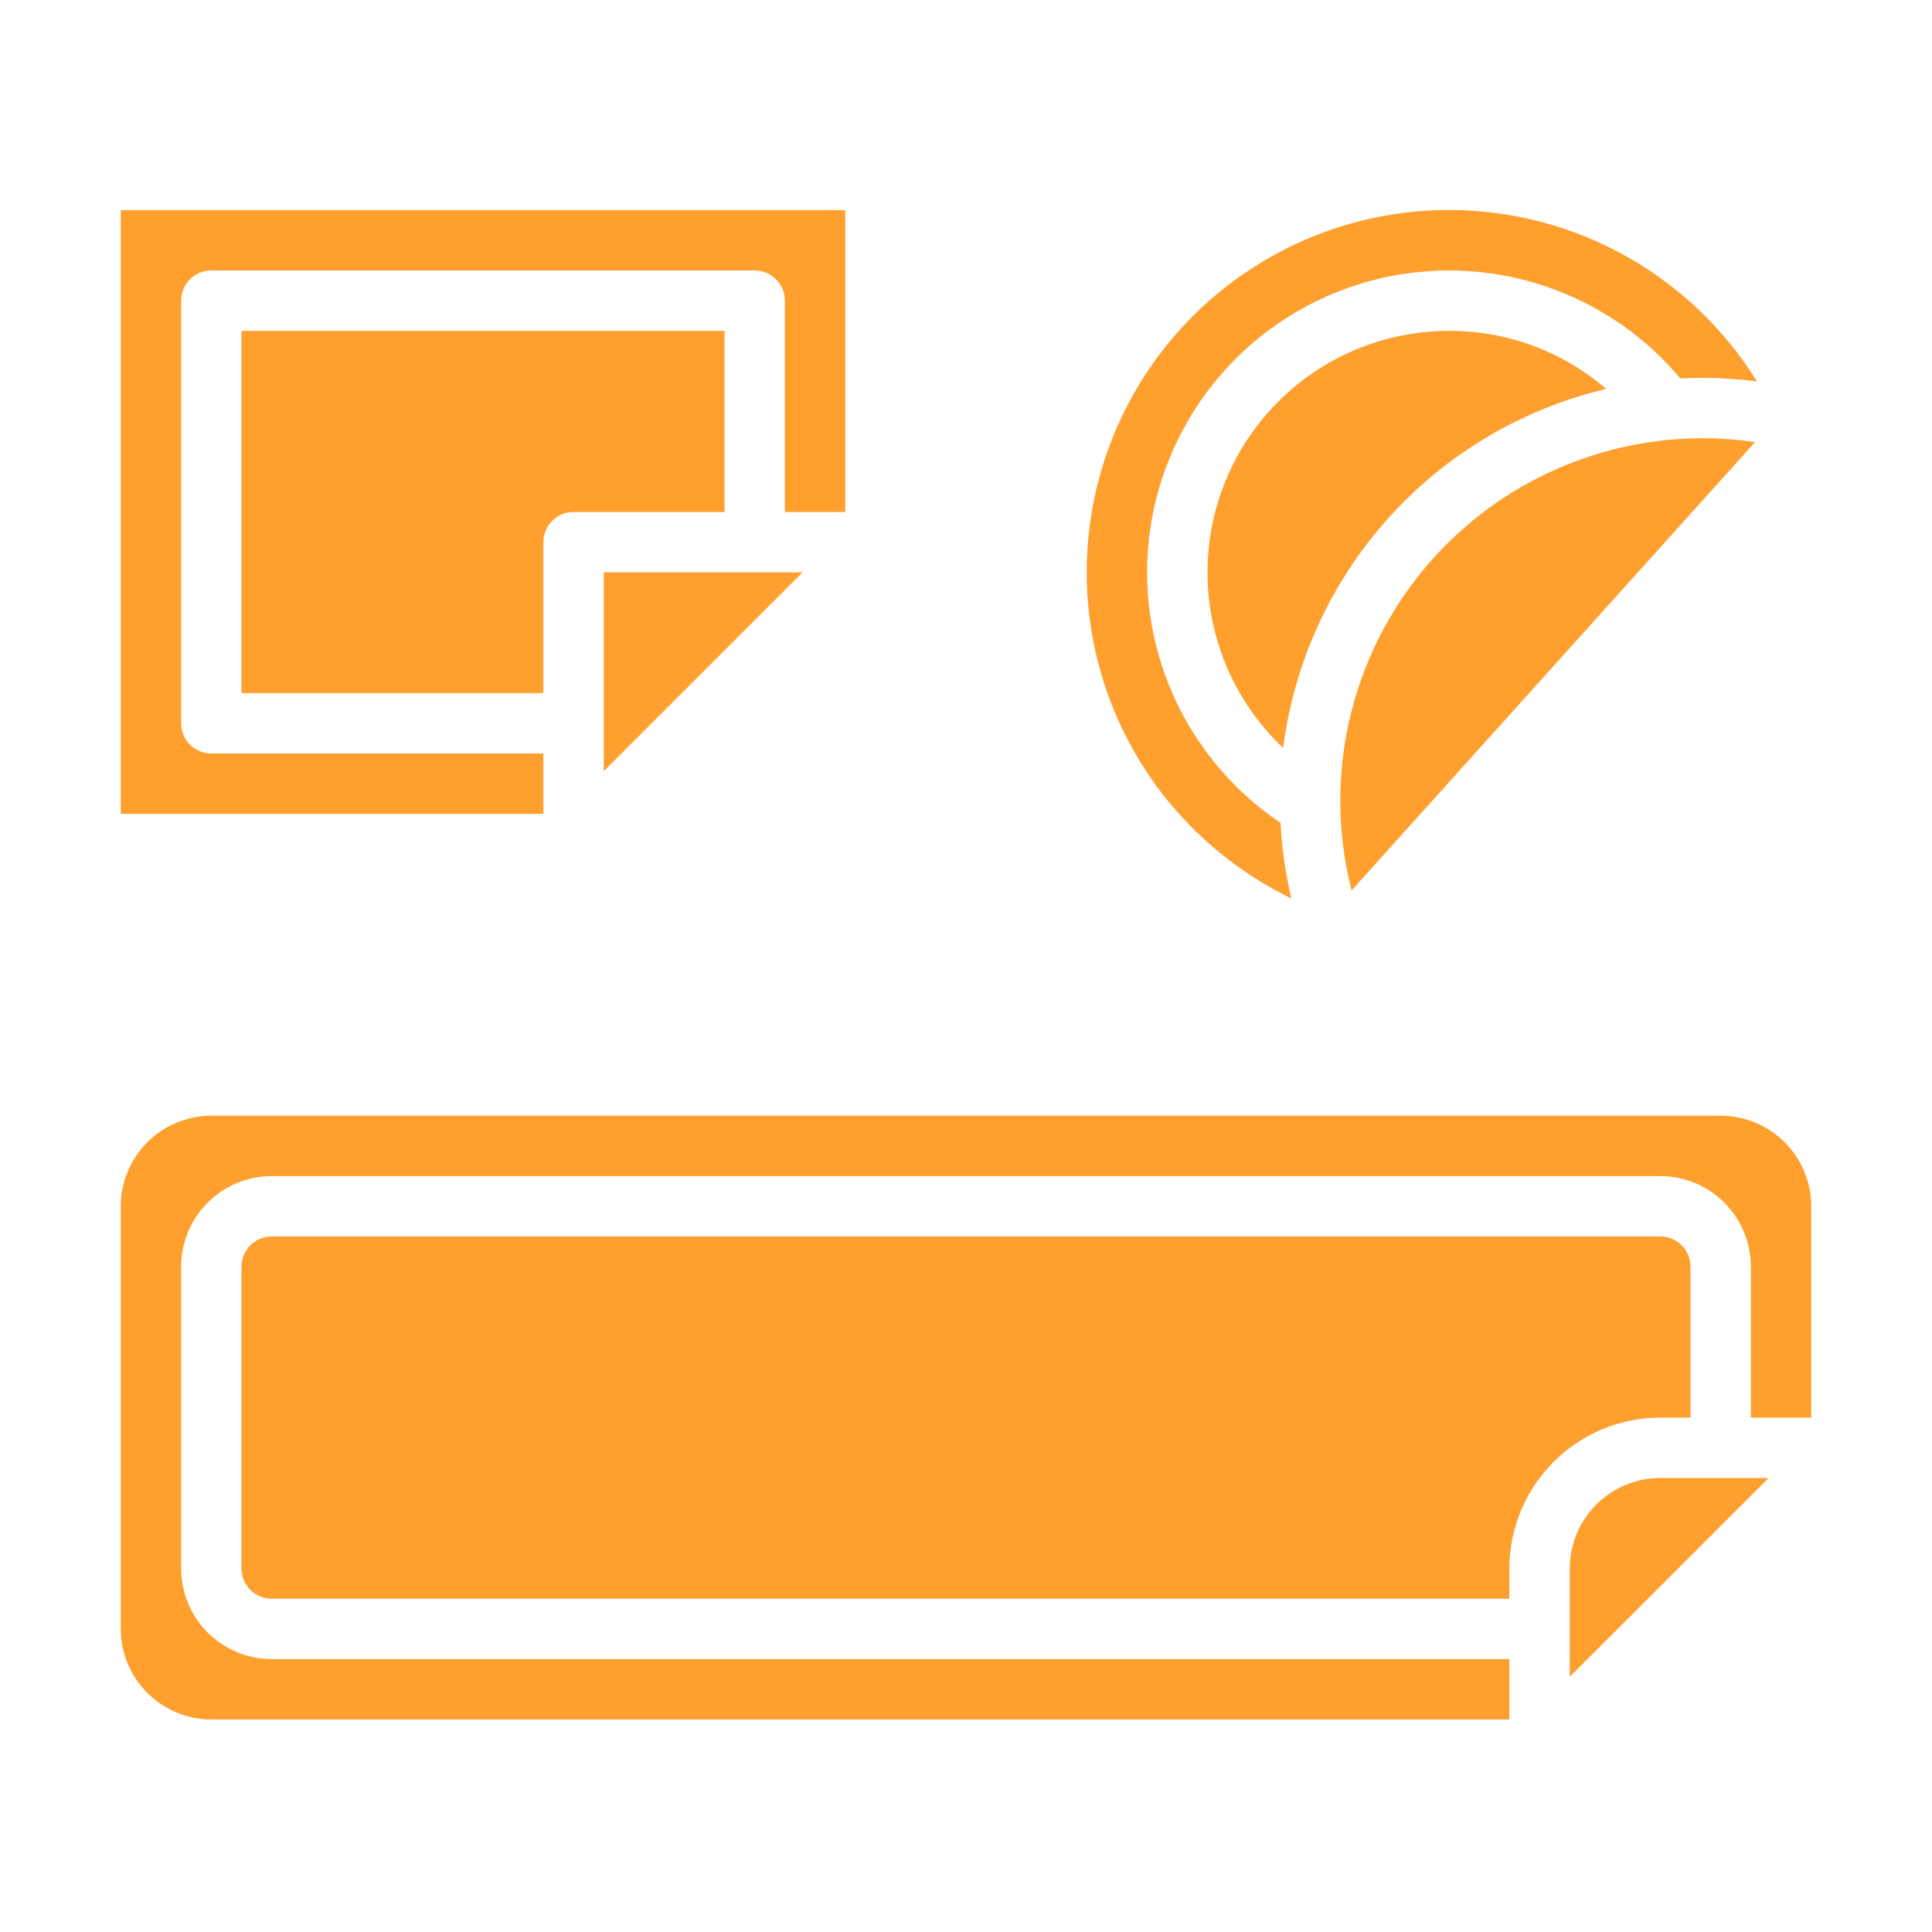
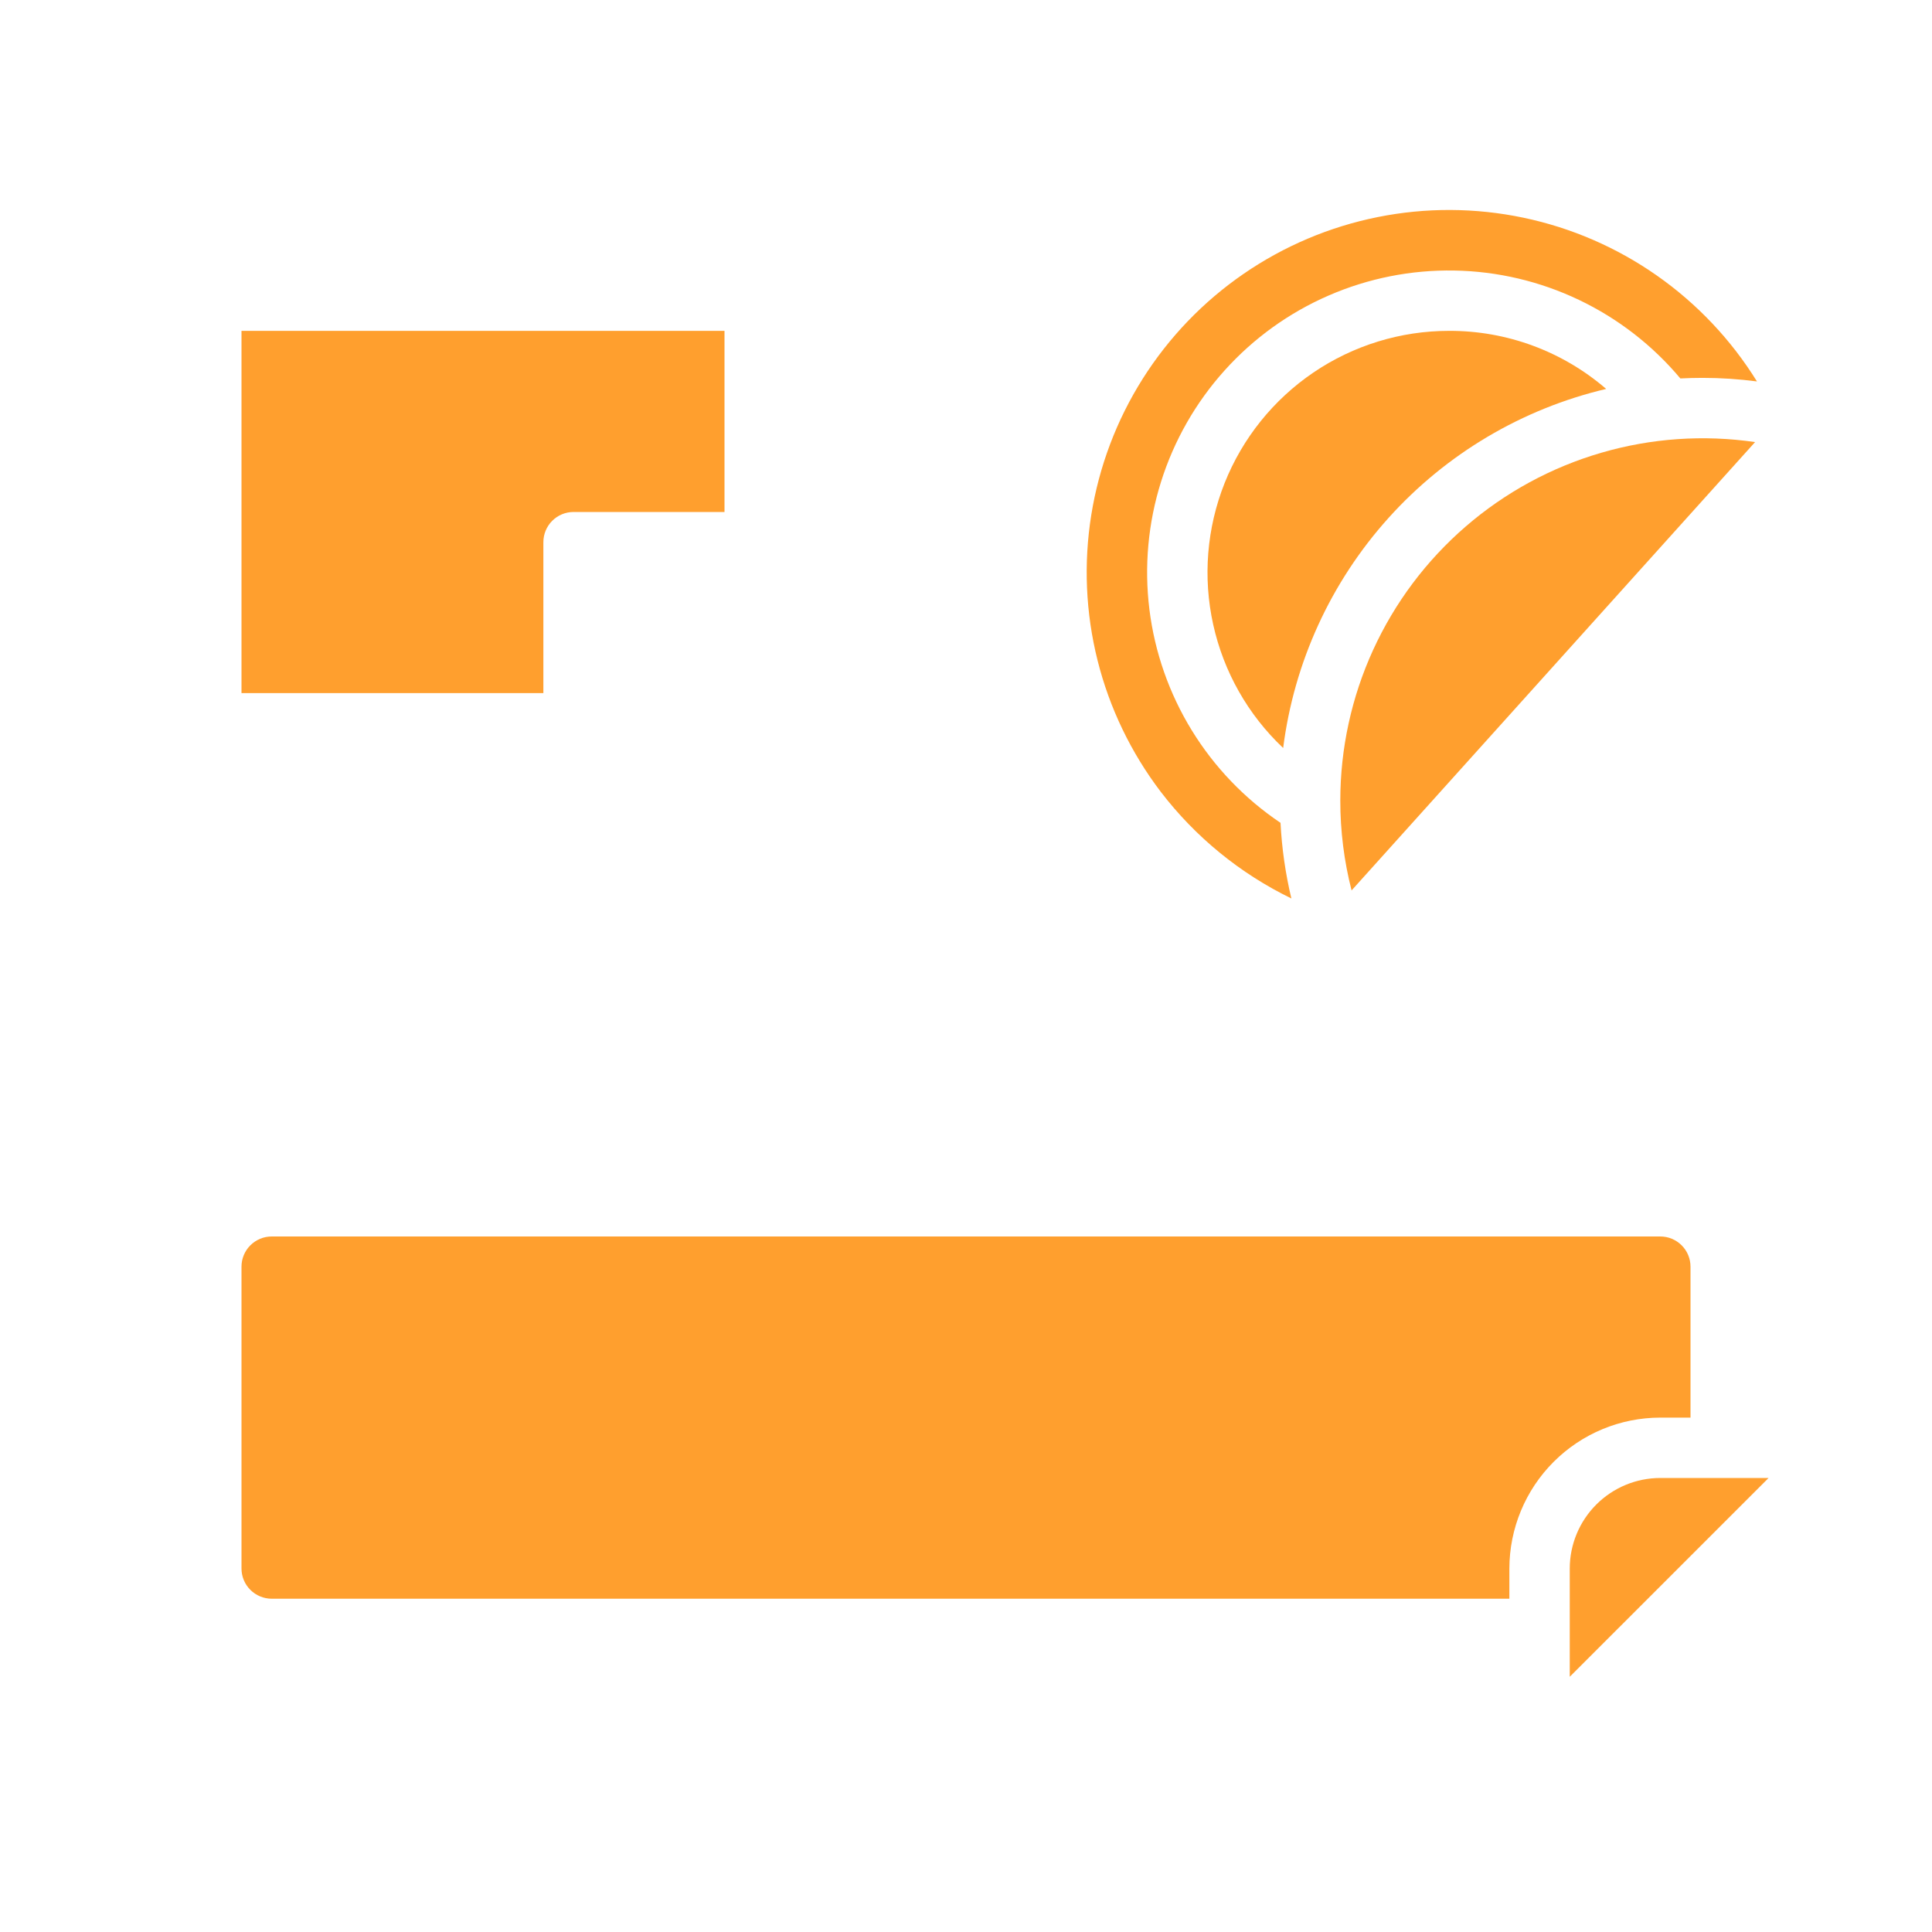
<svg xmlns="http://www.w3.org/2000/svg" width="68" height="68" viewBox="0 0 68 68" fill="none">
  <path d="M25.5 11.645H8.5V24.395H19.125V19.082C19.125 18.8 19.237 18.53 19.436 18.331C19.636 18.131 19.906 18.02 20.188 18.02H25.5V11.645Z" fill="#FF9F2E" />
-   <path d="M21.25 27.142L28.247 20.145H21.25V27.142Z" fill="#FF9F2E" />
-   <path d="M19.125 26.52H7.438C7.156 26.52 6.885 26.408 6.686 26.208C6.487 26.009 6.375 25.739 6.375 25.457V10.582C6.375 10.3 6.487 10.03 6.686 9.831C6.885 9.631 7.156 9.52 7.438 9.52H26.562C26.844 9.52 27.114 9.631 27.314 9.831C27.513 10.03 27.625 10.3 27.625 10.582V18.02H29.75V7.395H4.25V28.645H19.125V26.52Z" fill="#FF9F2E" />
  <path d="M45.452 31.623C45.244 30.749 45.116 29.858 45.07 28.961C43.808 28.112 42.743 27.002 41.947 25.706C41.151 24.41 40.642 22.958 40.455 21.448C40.269 19.939 40.408 18.407 40.865 16.956C41.322 15.505 42.084 14.169 43.102 13.038C44.119 11.907 45.367 11.008 46.762 10.402C48.157 9.795 49.666 9.495 51.187 9.522C52.708 9.548 54.205 9.901 55.578 10.557C56.95 11.212 58.166 12.154 59.143 13.32C59.402 13.307 59.662 13.3 59.924 13.3C60.565 13.3 61.204 13.342 61.839 13.425C60.93 11.958 59.732 10.691 58.319 9.7C56.906 8.709 55.306 8.016 53.617 7.662C51.927 7.308 50.184 7.3 48.492 7.64C46.8 7.979 45.194 8.659 43.772 9.637C42.35 10.615 41.142 11.872 40.22 13.331C39.298 14.79 38.682 16.422 38.409 18.126C38.136 19.83 38.211 21.572 38.631 23.246C39.051 24.92 39.807 26.491 40.852 27.865C42.071 29.459 43.647 30.746 45.452 31.623Z" fill="#FF9F2E" />
-   <path d="M60.562 39.27H7.438C6.592 39.27 5.782 39.607 5.185 40.204C4.587 40.802 4.251 41.612 4.25 42.457V57.332C4.251 58.177 4.587 58.987 5.185 59.585C5.782 60.182 6.592 60.519 7.438 60.52H53.125V58.395H9.562C8.717 58.394 7.907 58.057 7.31 57.46C6.712 56.862 6.376 56.052 6.375 55.207V44.582C6.376 43.737 6.712 42.927 7.31 42.329C7.907 41.732 8.717 41.395 9.562 41.395H58.438C59.283 41.395 60.093 41.732 60.69 42.329C61.288 42.927 61.624 43.737 61.625 44.582V49.895H63.75V42.457C63.749 41.612 63.413 40.802 62.815 40.204C62.218 39.607 61.408 39.27 60.562 39.27Z" fill="#FF9F2E" />
  <path d="M56.532 13.689C54.995 12.363 53.03 11.637 51 11.645C49.298 11.645 47.635 12.156 46.227 13.112C44.819 14.068 43.73 15.425 43.101 17.006C42.473 18.588 42.333 20.322 42.701 21.984C43.068 23.645 43.926 25.159 45.163 26.327C45.546 23.314 46.839 20.488 48.871 18.23C50.903 15.971 53.576 14.387 56.532 13.689Z" fill="#FF9F2E" />
  <path d="M55.25 55.207V59.017L62.248 52.02H58.438C57.592 52.02 56.782 52.357 56.185 52.954C55.587 53.552 55.251 54.362 55.25 55.207Z" fill="#FF9F2E" />
  <path d="M59.5 49.895V44.582C59.5 44.3 59.388 44.03 59.188 43.831C58.989 43.632 58.719 43.52 58.438 43.52H9.562C9.281 43.52 9.011 43.632 8.812 43.831C8.612 44.03 8.5 44.3 8.5 44.582V55.207C8.5 55.489 8.612 55.759 8.812 55.958C9.011 56.157 9.281 56.269 9.562 56.27H53.125V55.207C53.127 53.799 53.687 52.448 54.683 51.452C55.679 50.456 57.029 49.896 58.438 49.895H59.5Z" fill="#FF9F2E" />
  <path d="M47.174 28.176C47.173 29.243 47.307 30.306 47.571 31.34L61.773 15.56C59.962 15.295 58.115 15.423 56.358 15.936C54.6 16.448 52.974 17.333 51.589 18.53C50.204 19.727 49.093 21.207 48.331 22.872C47.569 24.536 47.175 26.345 47.174 28.176Z" fill="#FF9F2E" />
</svg>